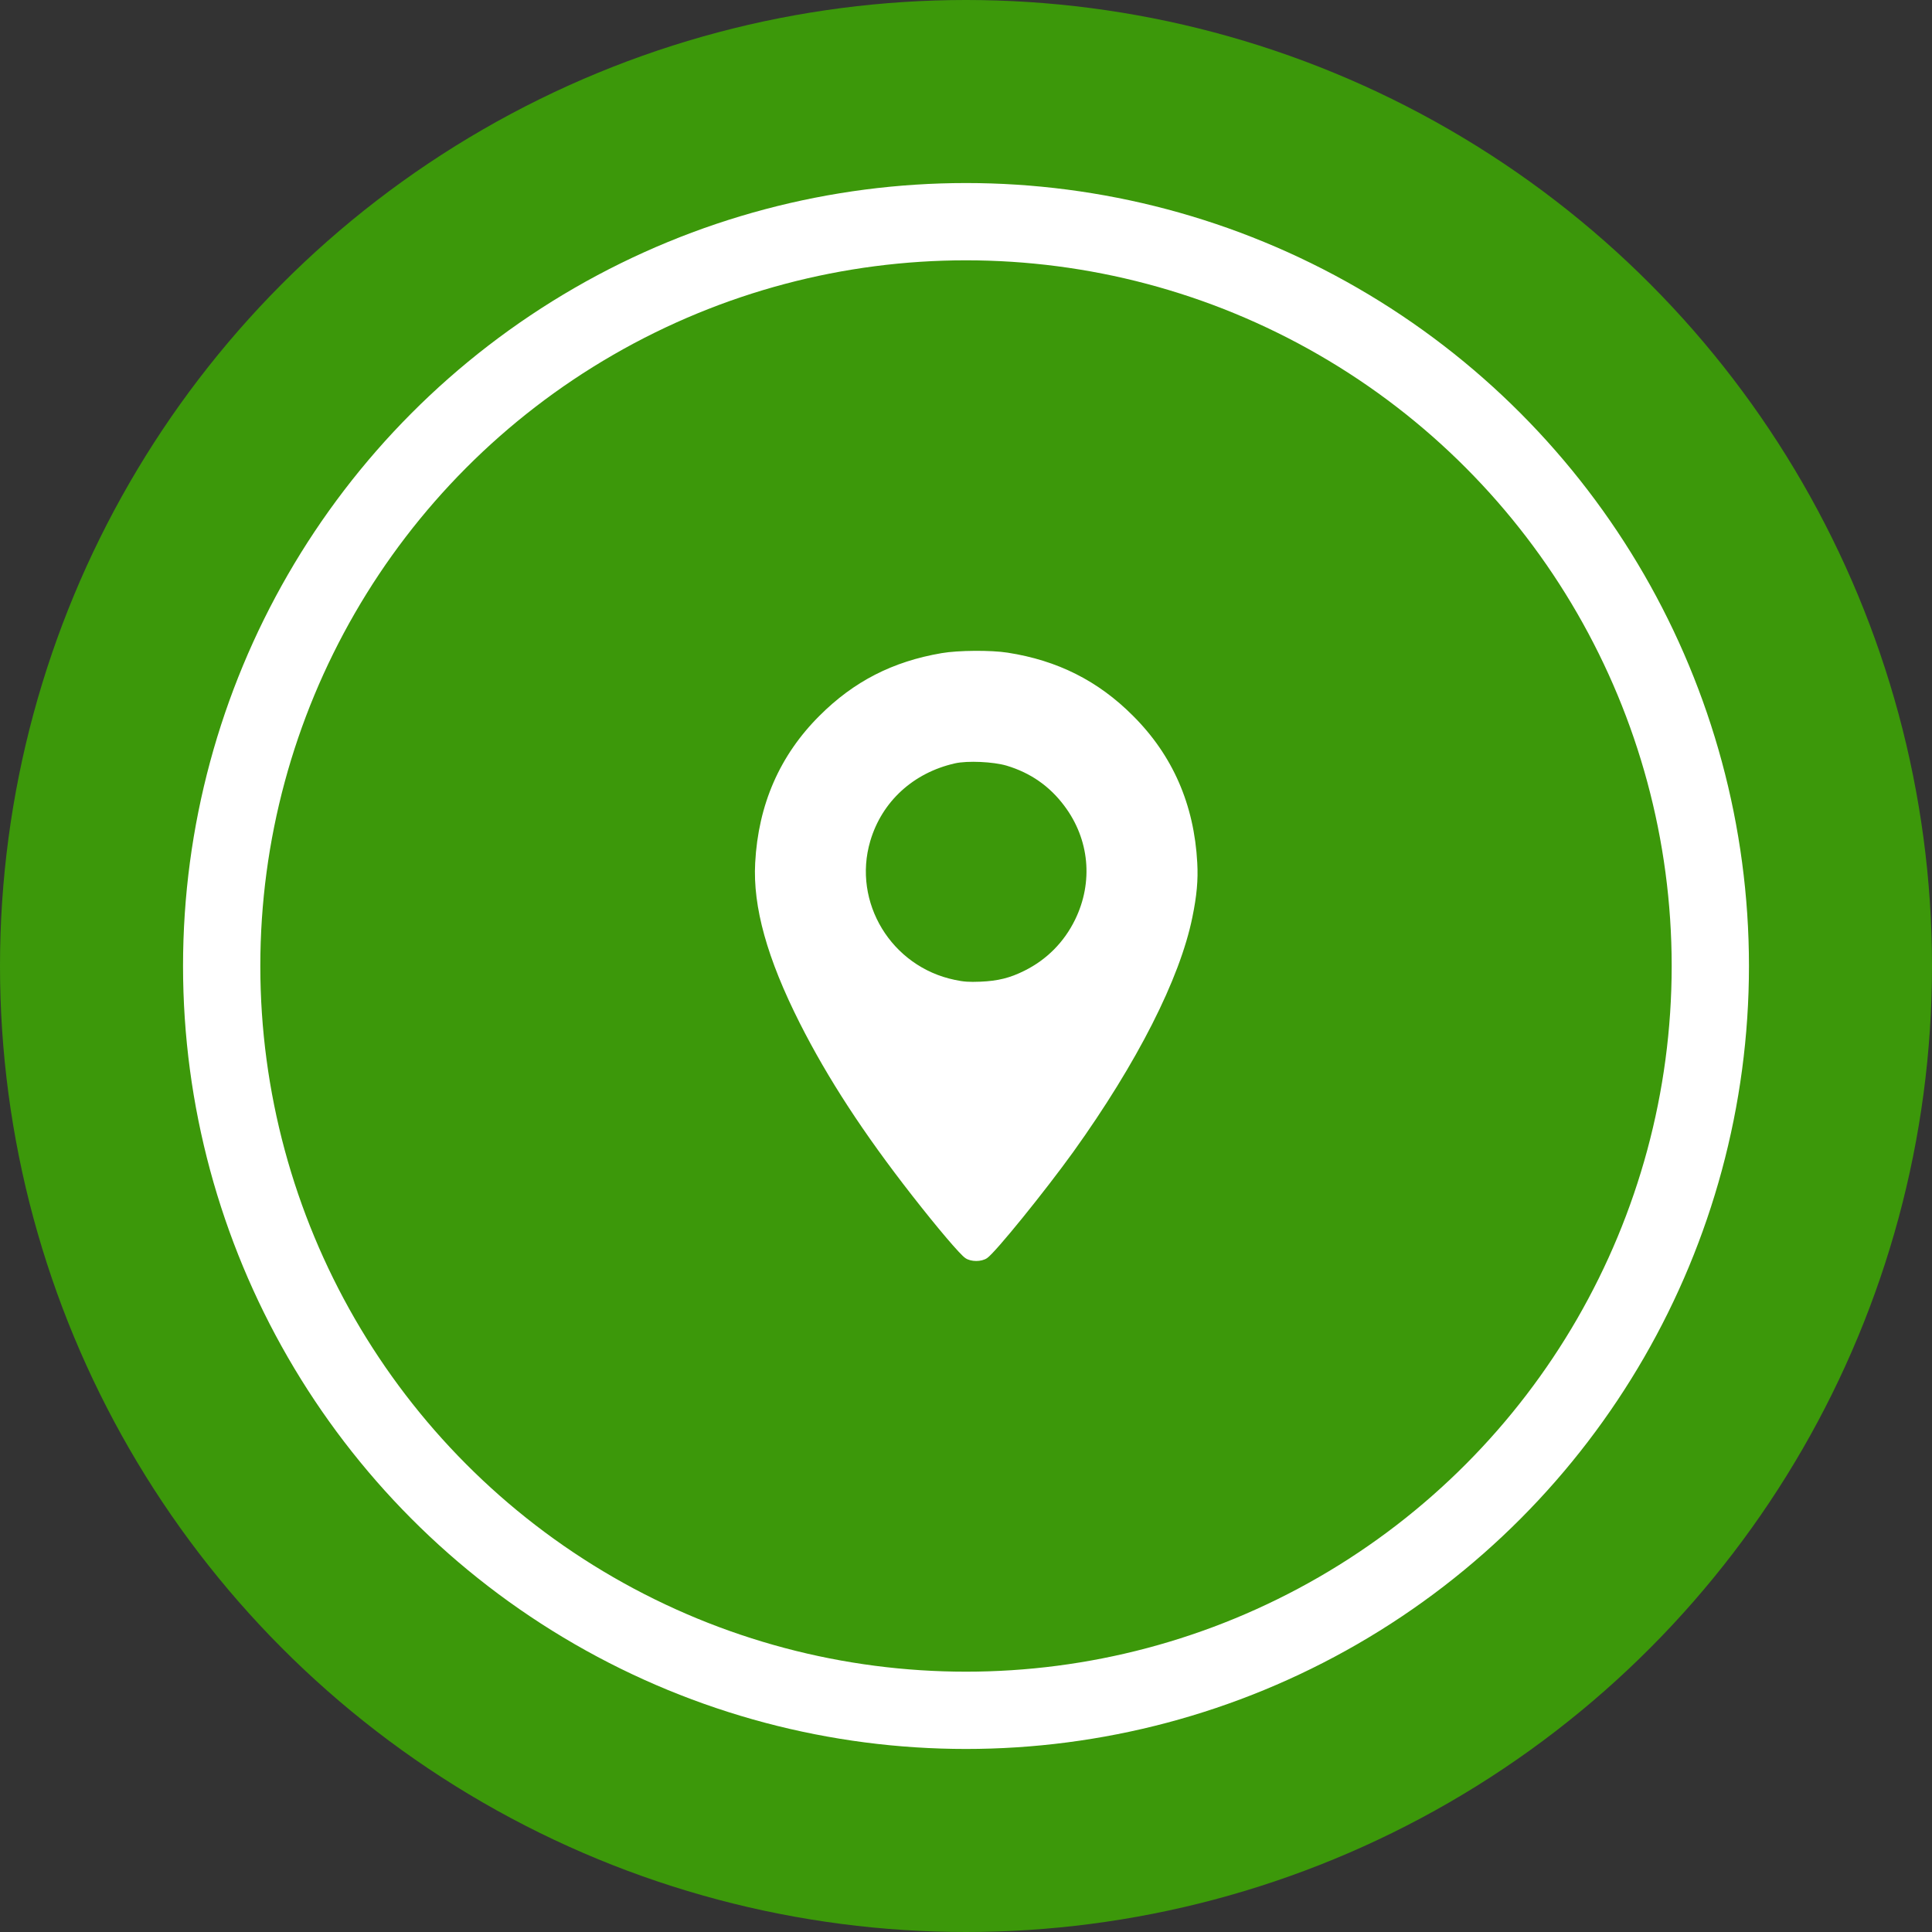
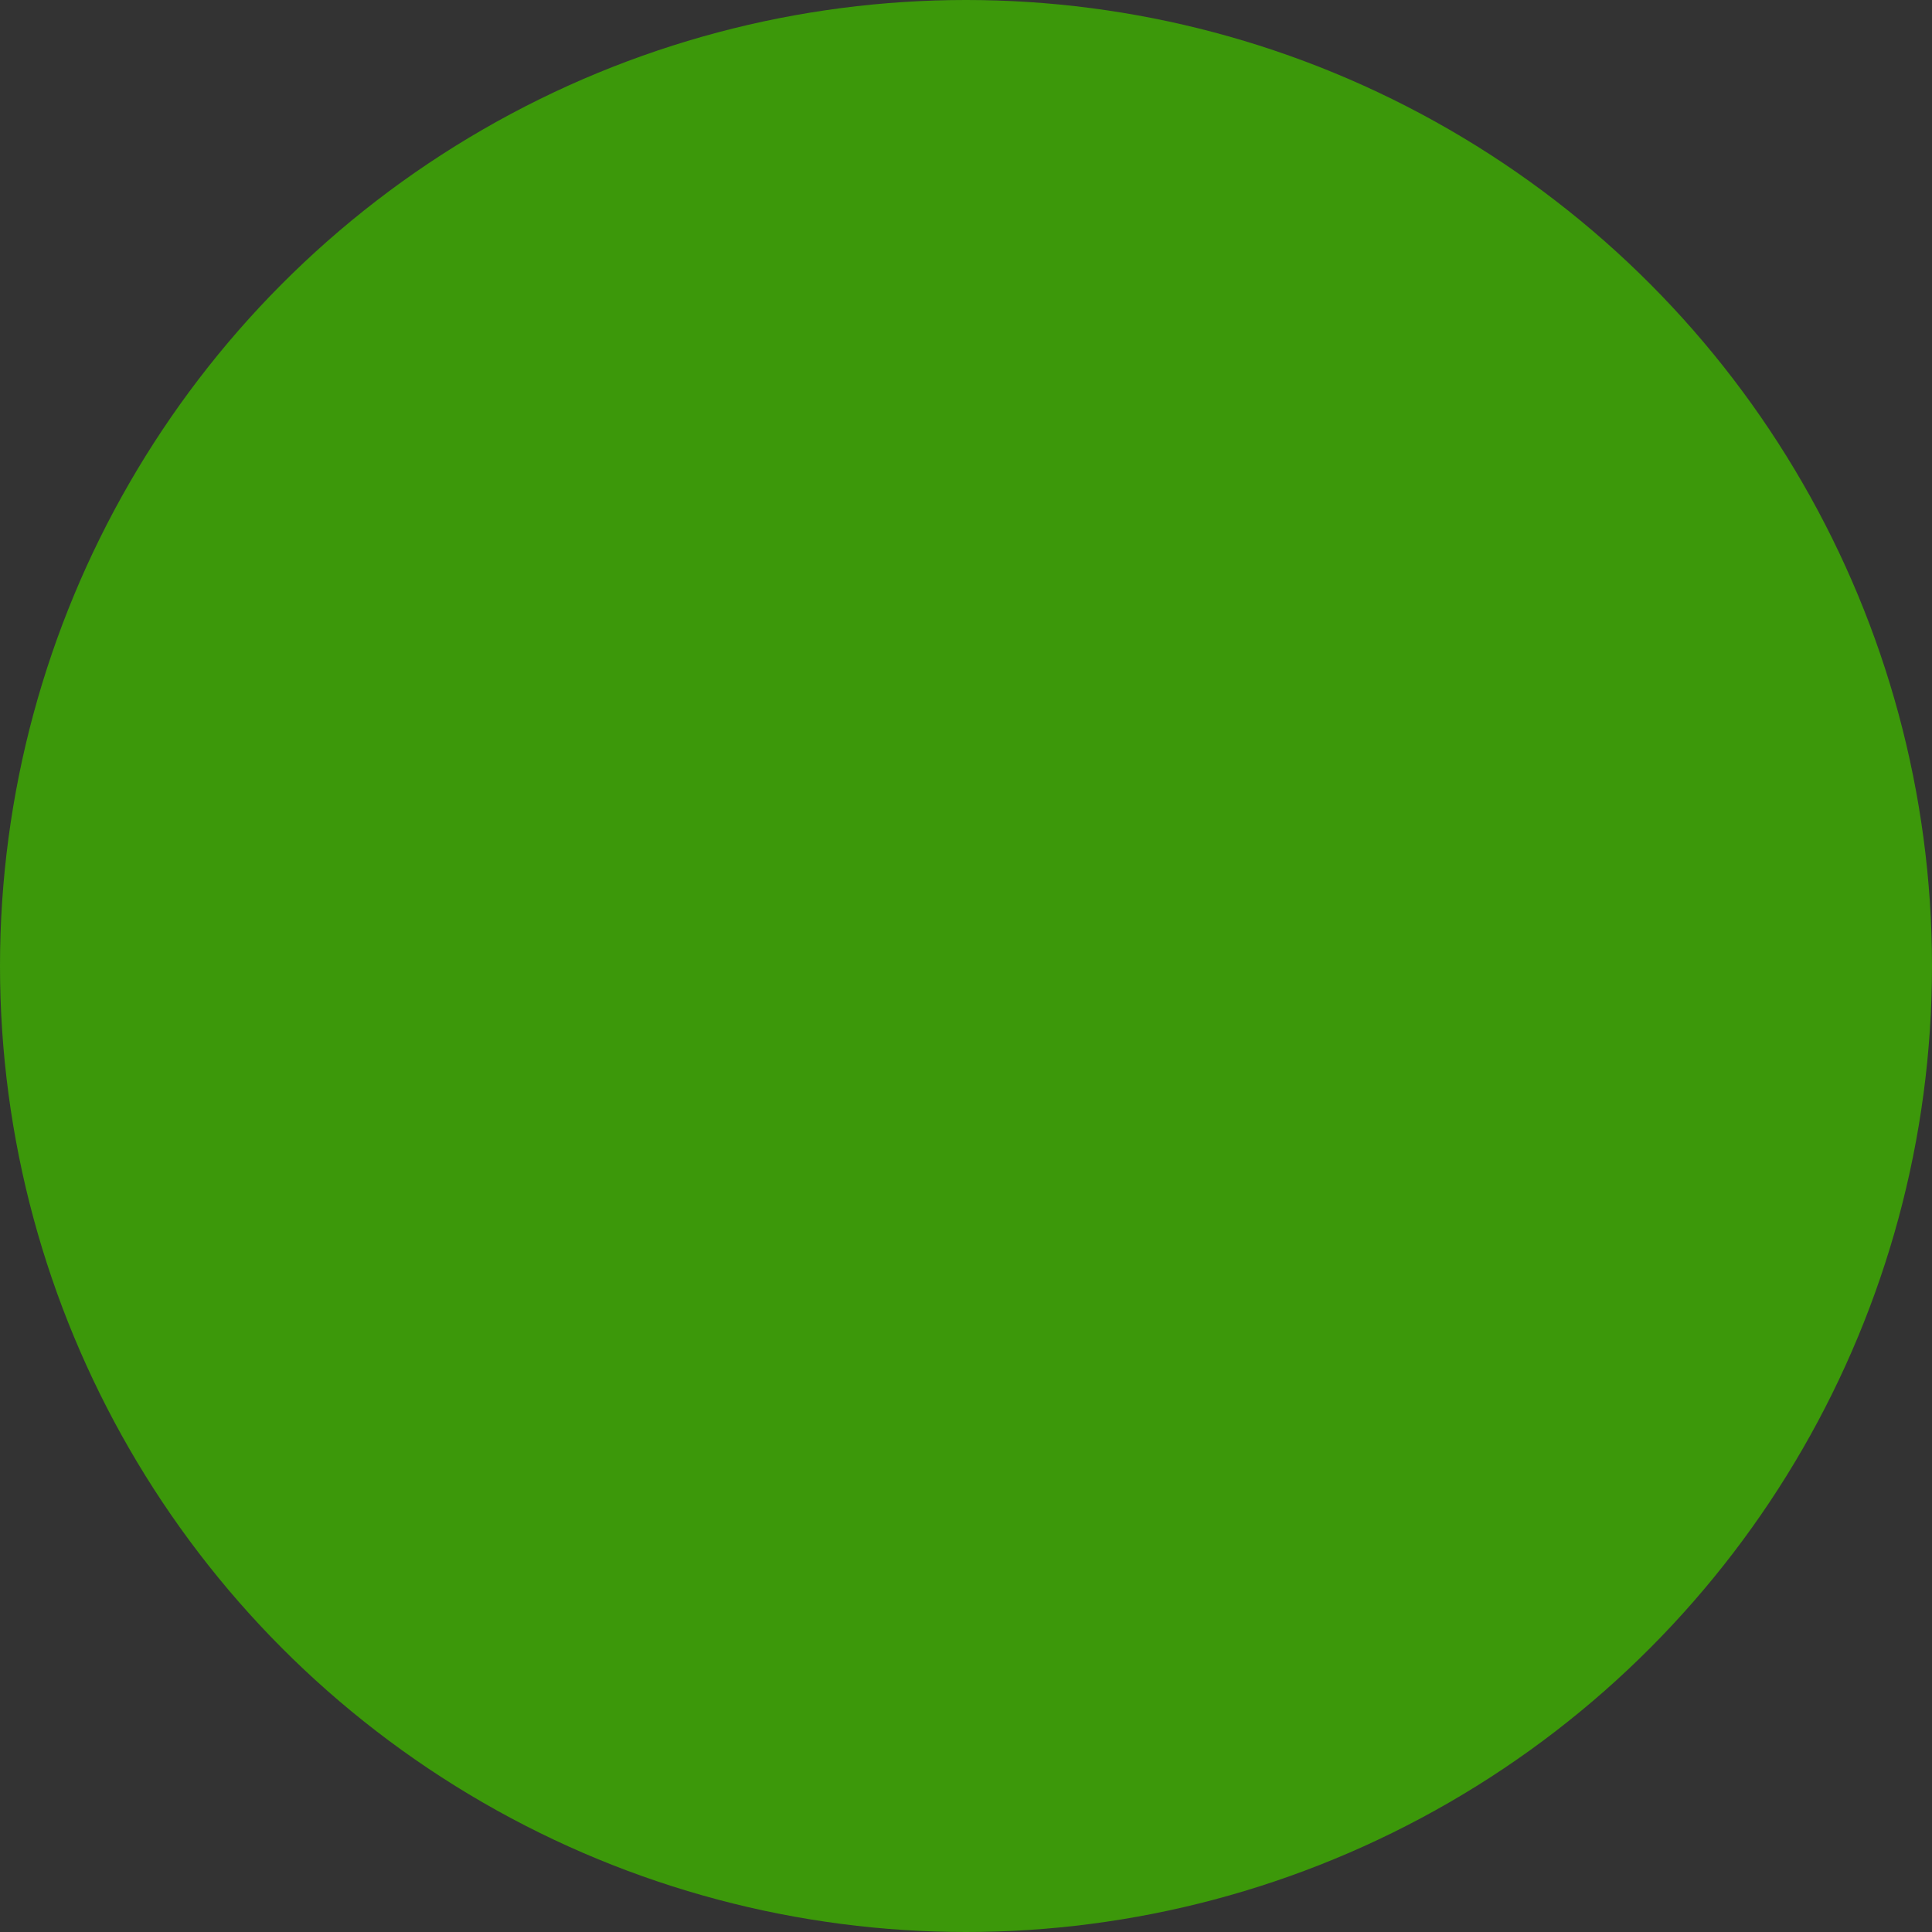
<svg xmlns="http://www.w3.org/2000/svg" fill="none" viewBox="0 0 50 50" height="50" width="50">
  <rect x="0" y="0" width="50" height="50" fill="#333333" stroke="none" />
  <circle fill="#3C980A" r="25" cy="25" cx="25" />
-   <circle stroke-width="2" stroke="white" fill="#3C980A" r="19.263" cy="25" cx="25" />
  <g clip-path="url(#clip0_199_2269)">
-     <path fill="white" d="M24.37 16.903C23.102 17.119 22.094 17.637 21.209 18.523C20.179 19.549 19.624 20.823 19.544 22.331C19.482 23.469 19.852 24.801 20.697 26.476C21.422 27.91 22.347 29.328 23.602 30.935C24.262 31.78 24.848 32.471 24.984 32.56C25.129 32.659 25.4 32.659 25.545 32.56C25.755 32.422 27.047 30.824 27.778 29.809C29.427 27.509 30.535 25.332 30.858 23.74C30.973 23.182 31.01 22.772 30.985 22.331C30.905 20.823 30.35 19.549 29.32 18.523C28.419 17.619 27.367 17.091 26.078 16.891C25.647 16.823 24.799 16.829 24.37 16.903ZM26.051 19.815C26.668 20 27.164 20.345 27.546 20.857C28.194 21.72 28.299 22.825 27.824 23.799C27.54 24.382 27.09 24.835 26.513 25.122C26.137 25.31 25.826 25.387 25.372 25.406C25.079 25.418 24.941 25.409 24.709 25.359C23.069 25.02 22.054 23.352 22.523 21.764C22.825 20.743 23.636 20 24.712 19.756C25.036 19.682 25.705 19.713 26.051 19.815Z" />
-   </g>
+     </g>
  <defs>
    <clipPath id="clip0_199_2269">
-       <rect transform="translate(17.369 16.842)" fill="white" height="15.79" width="15.79" />
-     </clipPath>
+       </clipPath>
  </defs>
</svg>